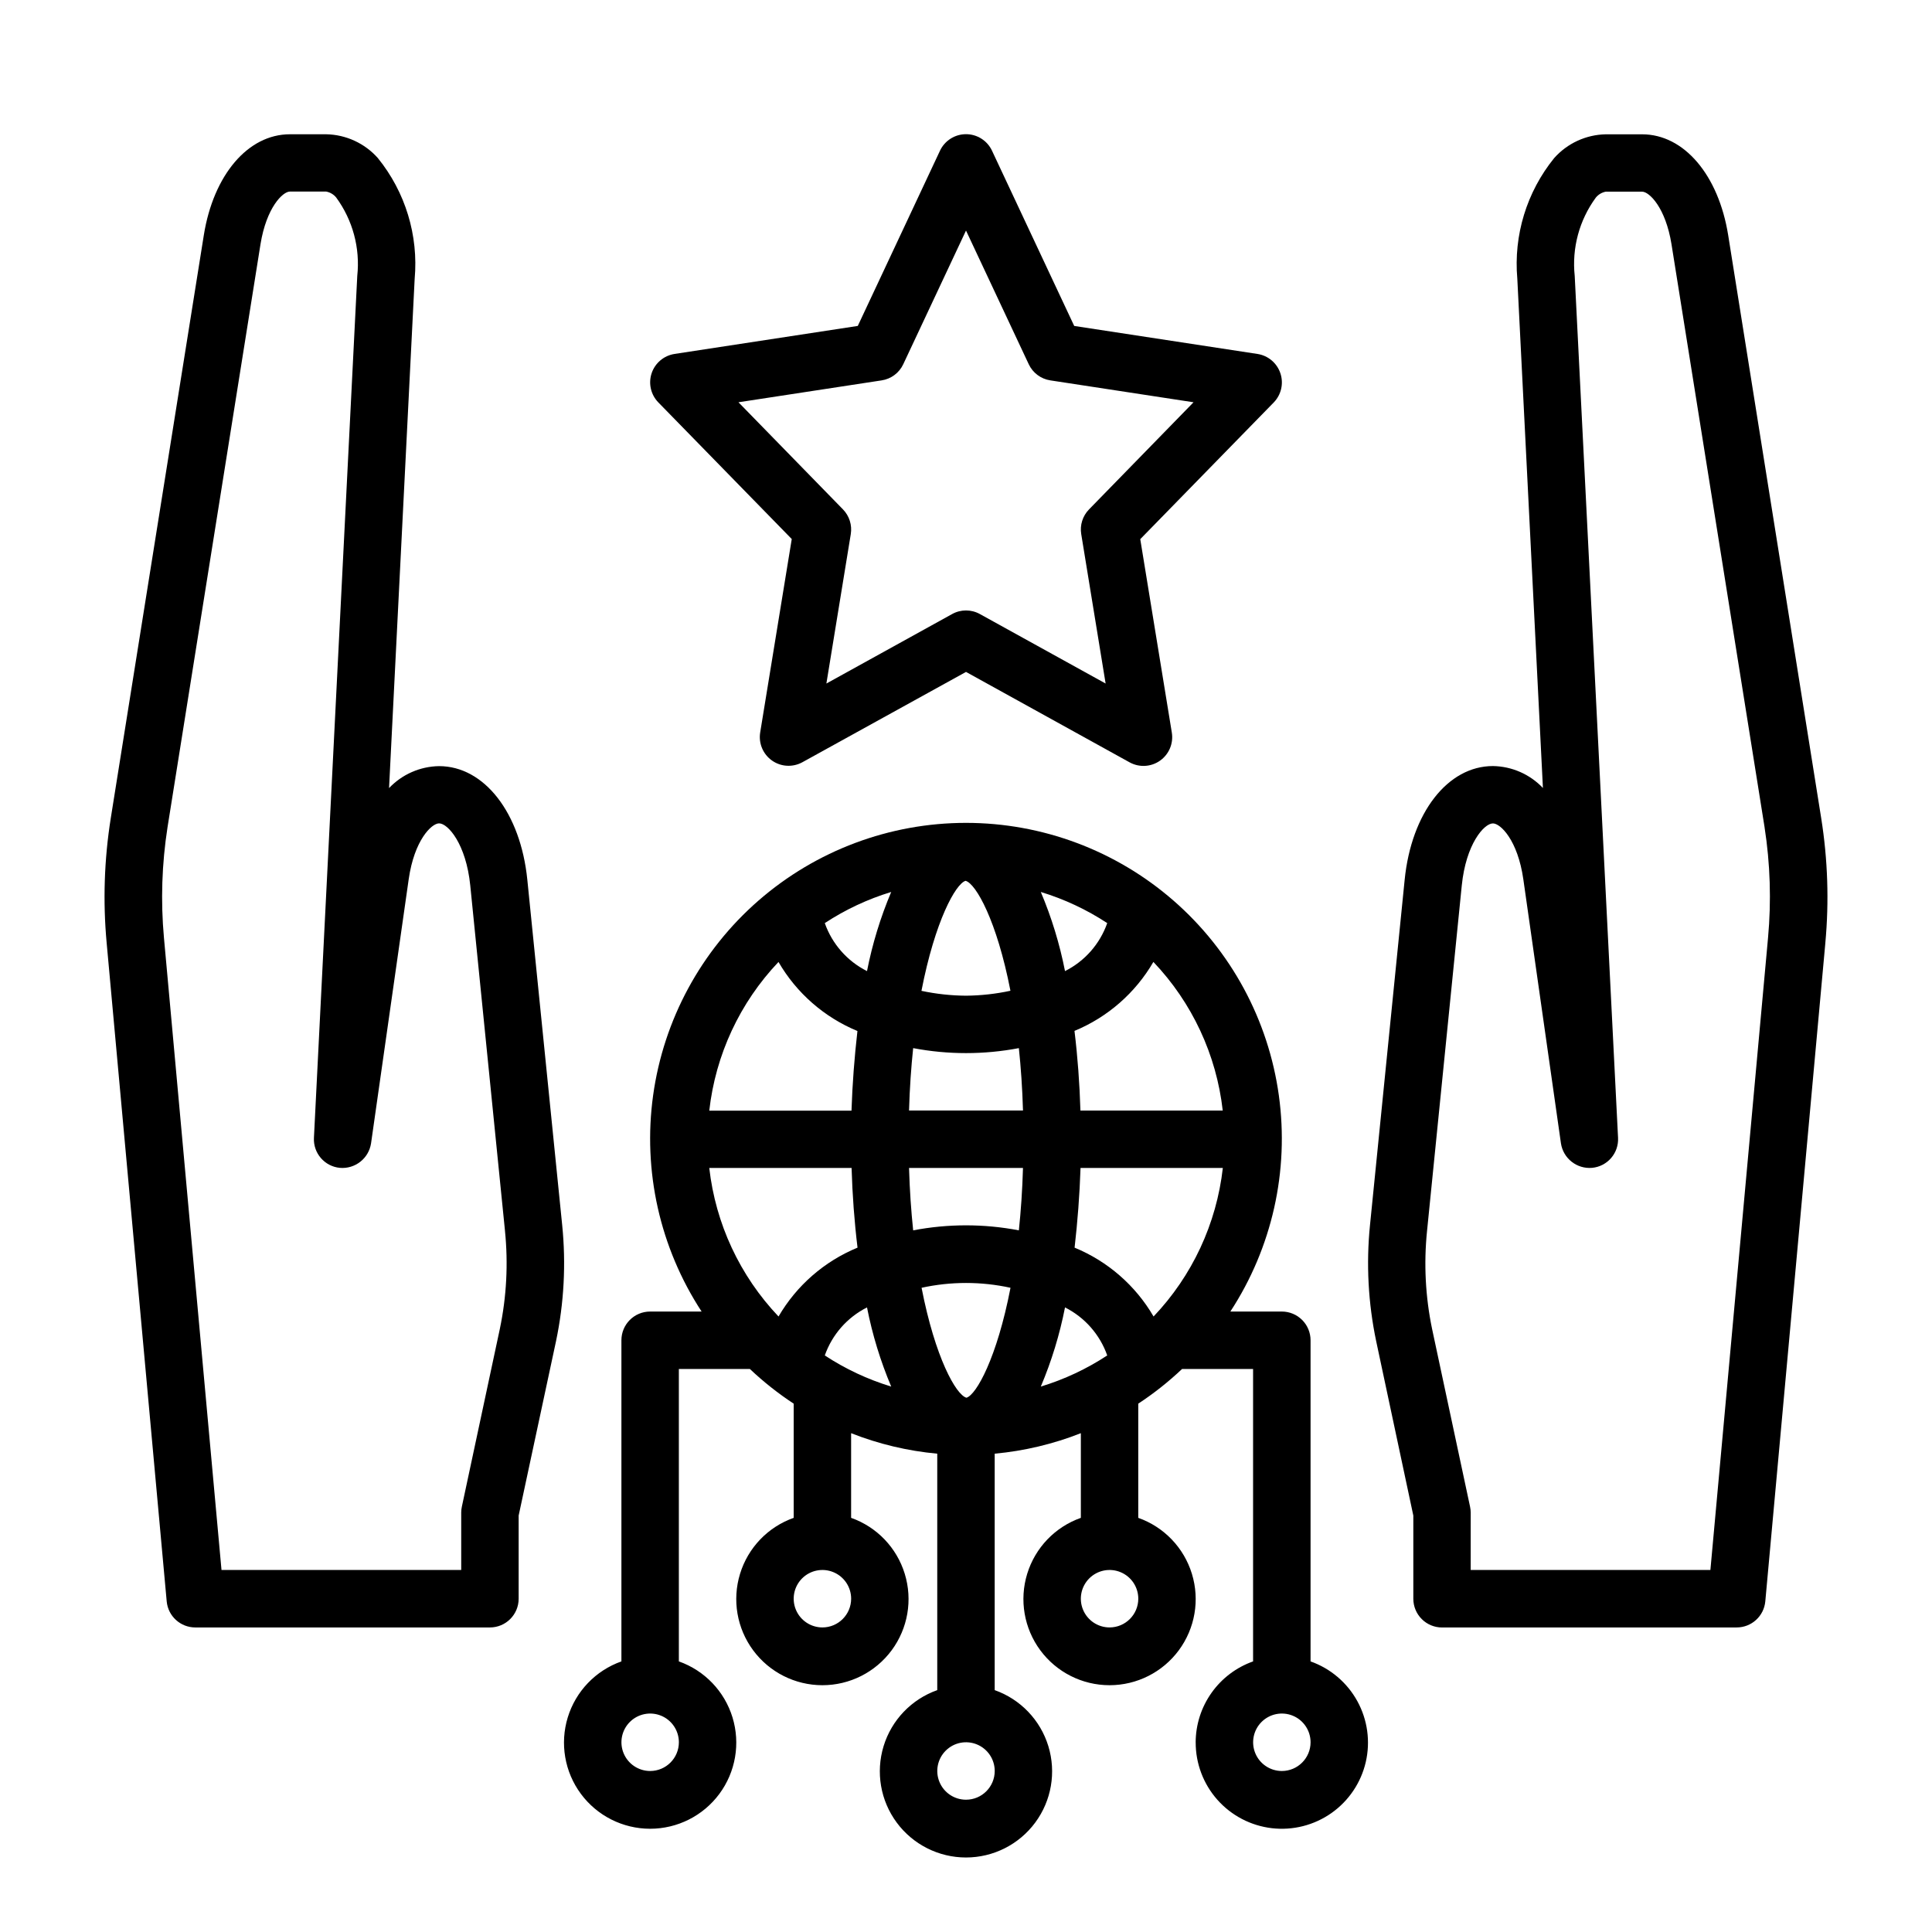
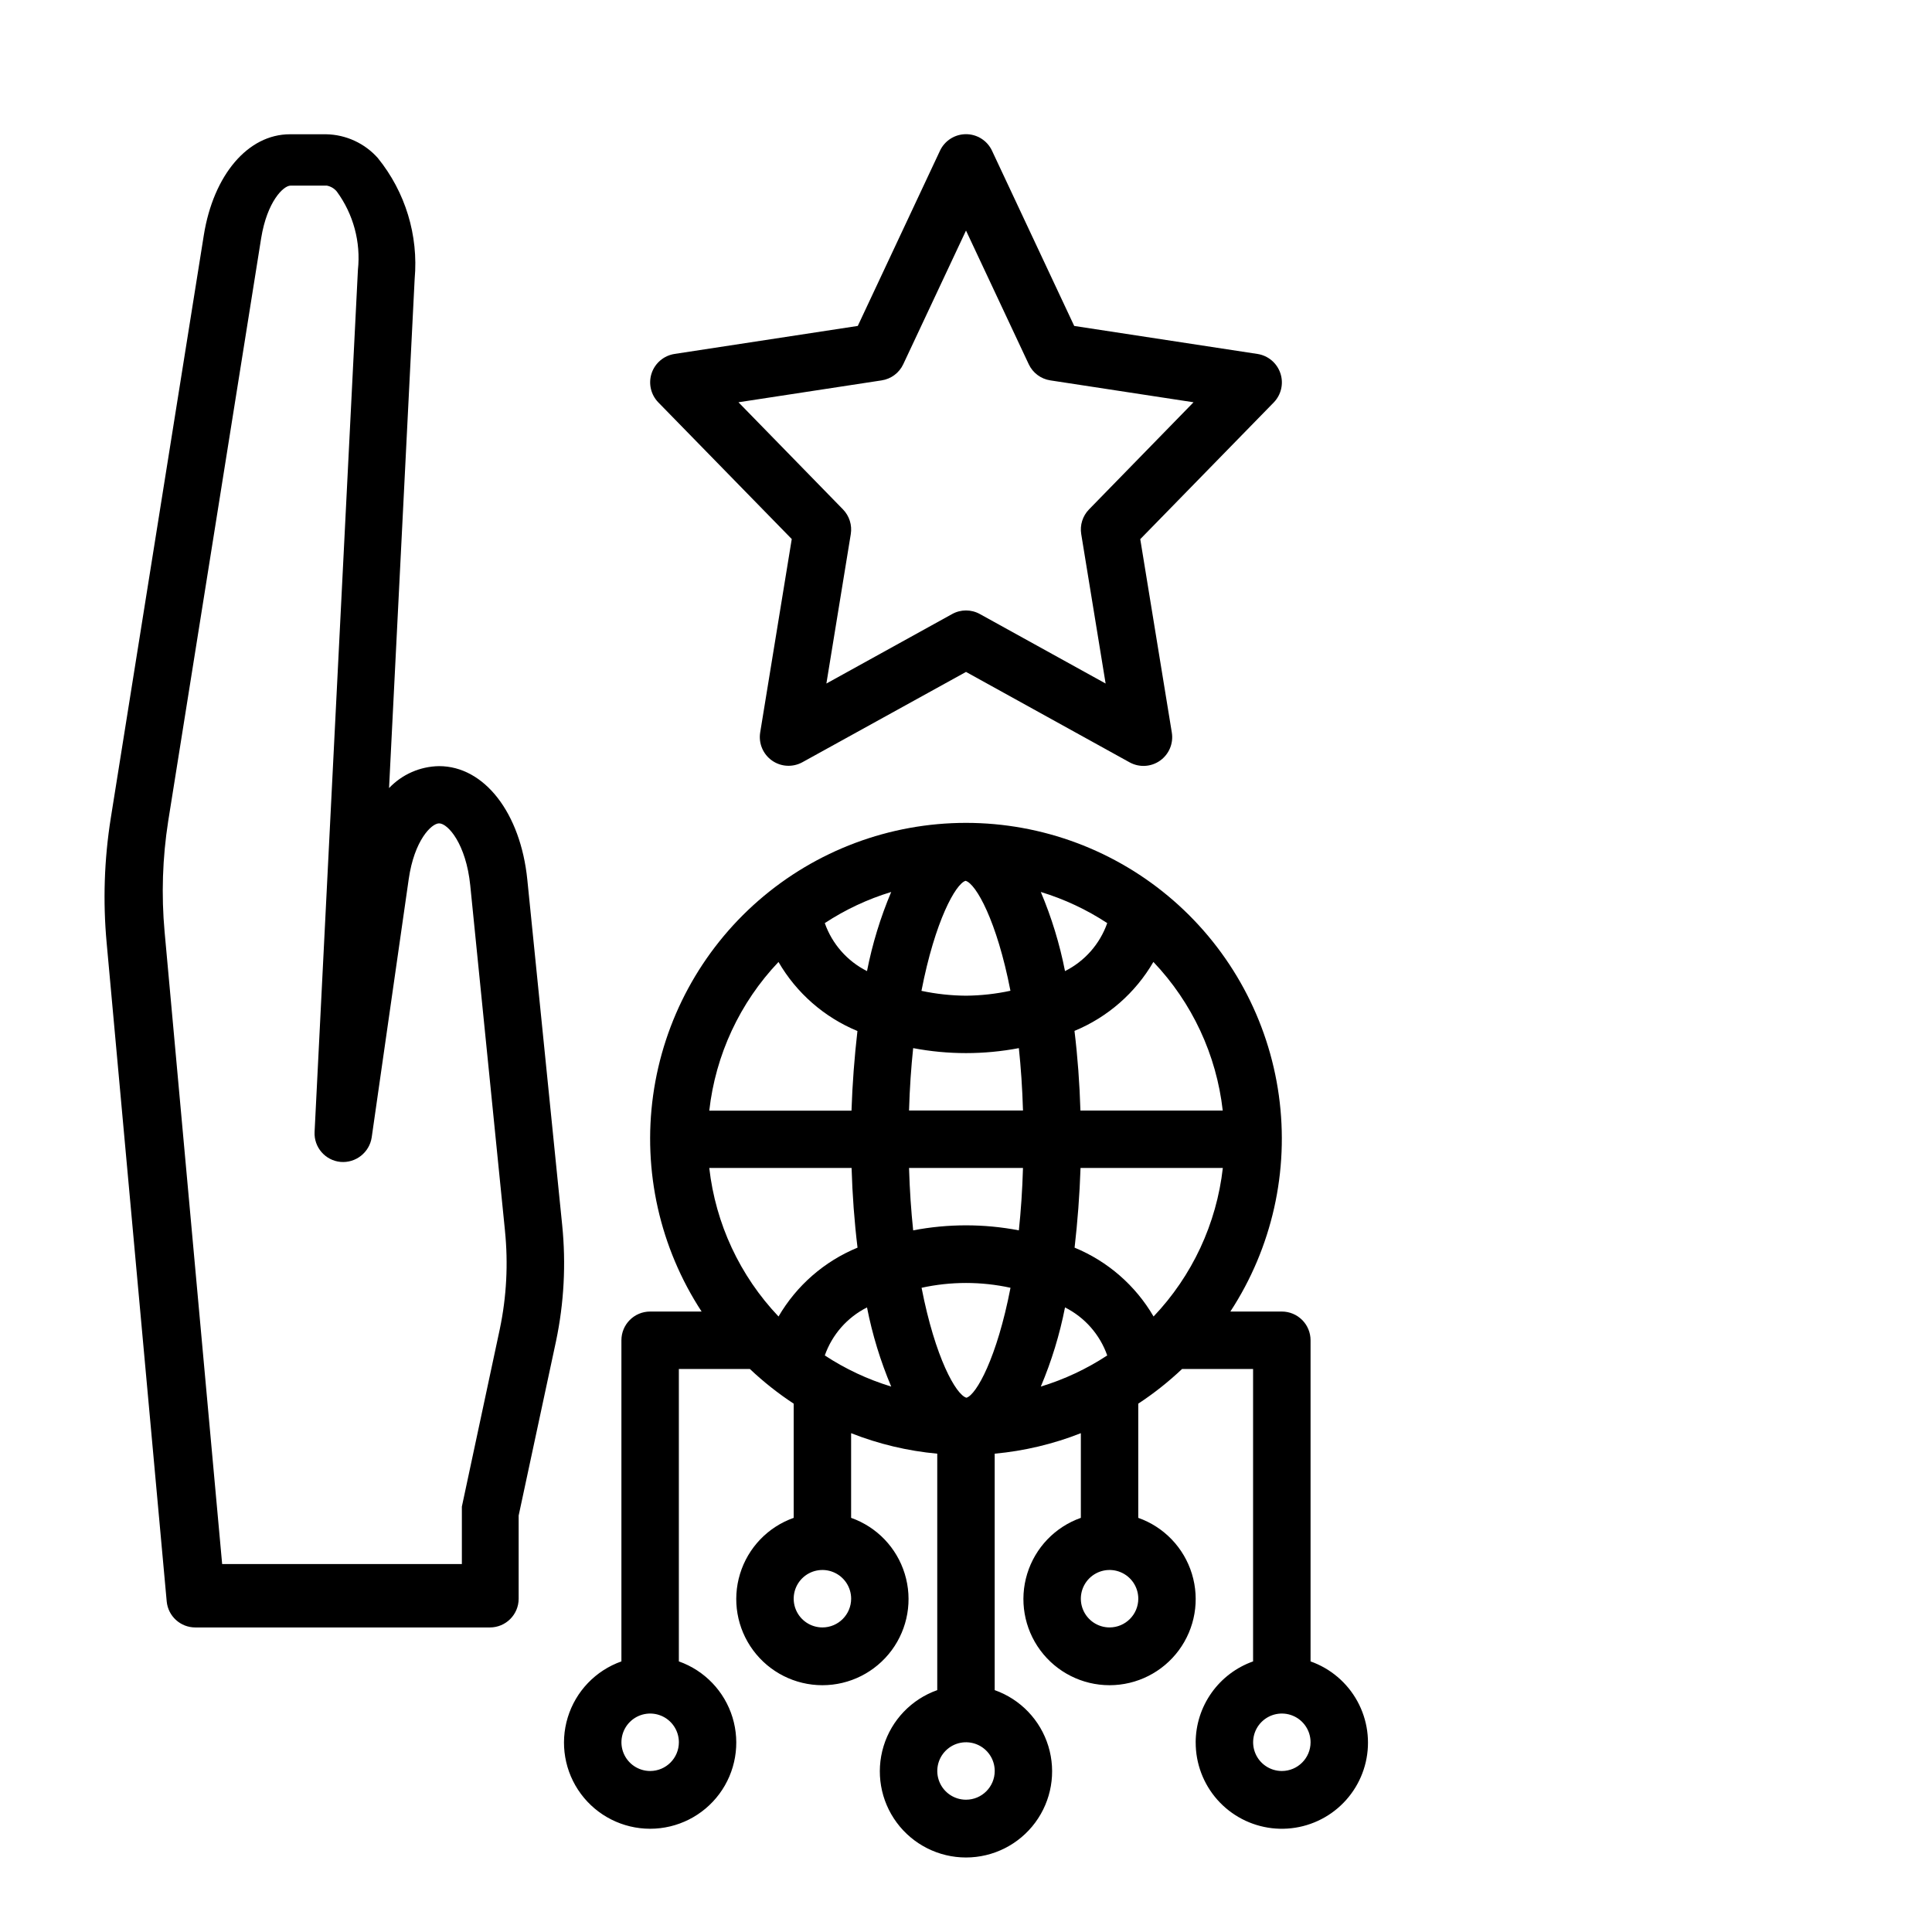
<svg xmlns="http://www.w3.org/2000/svg" fill="#000000" width="800px" height="800px" version="1.1" viewBox="144 144 512 512">
  <g>
-     <path d="m526.16 575.29h78.082c3.938 0 7.223-3 7.582-6.918l15.91-174.45h-0.004c1.016-11.023 0.652-22.129-1.086-33.062l-24.652-154.5c-2.559-16.012-11.723-26.766-22.816-26.766h-9.633c-5.234 0.102-10.191 2.383-13.668 6.297-7.293 8.992-10.797 20.473-9.77 32.008l6.785 134.93h0.004c-3.453-3.641-8.23-5.738-13.25-5.816-11.988 0-21.617 12.391-23.395 30.141l-9.188 91.523c-1.031 10.254-0.484 20.609 1.629 30.699l9.855 46.273v22.043-0.004c0 2.019 0.801 3.957 2.231 5.383 1.426 1.43 3.363 2.231 5.383 2.231zm-3.977-105.1 9.203-91.539c1.102-10.941 5.887-16.438 8.258-16.438 2.008 0 6.582 4.473 8.055 14.816l9.965 69.957v0.004c0.602 4.008 4.223 6.859 8.266 6.5 4.051-0.383 7.078-3.887 6.871-7.949l-11.484-228.41c-0.789-7.375 1.203-14.777 5.59-20.762 0.664-0.82 1.598-1.375 2.637-1.574h9.637c1.883 0 6.227 4.219 7.785 13.941l24.664 154.49h-0.004c1.508 9.695 1.816 19.539 0.922 29.309l-15.273 167.52h-63.527l0.004-15.215c-0.004-0.531-0.062-1.059-0.176-1.574l-10.051-47.051c-1.781-8.559-2.231-17.34-1.34-26.035z" />
-     <path d="m244.13 185.88c-3.481-3.914-8.438-6.199-13.676-6.297h-9.633c-11.094 0-20.254 10.754-22.812 26.766l-24.656 154.49c-1.738 10.934-2.102 22.039-1.086 33.062l15.91 174.47c0.355 3.918 3.644 6.918 7.578 6.918h78.082c4.207 0 7.613-3.41 7.613-7.613v-22.039l9.91-46.25c2.113-10.09 2.664-20.445 1.629-30.699l-9.238-91.516c-1.777-17.75-11.406-30.141-23.395-30.141h-0.004c-5.019 0.078-9.793 2.176-13.246 5.816l6.785-134.93c1.039-11.543-2.461-23.035-9.762-32.039zm8.18 191.13c1.473-10.336 6.047-14.809 8.055-14.809 2.363 0 7.156 5.512 8.258 16.438l9.203 91.535h-0.004c0.883 8.691 0.426 17.469-1.363 26.02l-10.059 47.074c-0.113 0.516-0.168 1.043-0.172 1.574v15.215h-63.527l-15.25-167.52c-0.887-9.77-0.566-19.613 0.945-29.309l24.641-154.52c1.574-9.723 5.902-13.941 7.785-13.941h9.637-0.004c1.039 0.199 1.973 0.754 2.641 1.574 4.383 5.984 6.379 13.387 5.586 20.762l-11.484 228.44c-0.207 4.062 2.824 7.566 6.871 7.949 4.039 0.352 7.656-2.496 8.266-6.5z" />
+     <path d="m244.13 185.88c-3.481-3.914-8.438-6.199-13.676-6.297h-9.633c-11.094 0-20.254 10.754-22.812 26.766l-24.656 154.49c-1.738 10.934-2.102 22.039-1.086 33.062l15.91 174.47c0.355 3.918 3.644 6.918 7.578 6.918h78.082c4.207 0 7.613-3.41 7.613-7.613v-22.039l9.91-46.25c2.113-10.09 2.664-20.445 1.629-30.699l-9.238-91.516c-1.777-17.75-11.406-30.141-23.395-30.141h-0.004c-5.019 0.078-9.793 2.176-13.246 5.816l6.785-134.93c1.039-11.543-2.461-23.035-9.762-32.039zm8.18 191.13c1.473-10.336 6.047-14.809 8.055-14.809 2.363 0 7.156 5.512 8.258 16.438l9.203 91.535h-0.004c0.883 8.691 0.426 17.469-1.363 26.02l-10.059 47.074v15.215h-63.527l-15.25-167.52c-0.887-9.77-0.566-19.613 0.945-29.309l24.641-154.52c1.574-9.723 5.902-13.941 7.785-13.941h9.637-0.004c1.039 0.199 1.973 0.754 2.641 1.574 4.383 5.984 6.379 13.387 5.586 20.762l-11.484 228.44c-0.207 4.062 2.824 7.566 6.871 7.949 4.039 0.352 7.656-2.496 8.266-6.5z" />
    <path d="m483.31 242.91c-0.906-2.707-3.246-4.676-6.062-5.109l-48.57-7.422-21.789-46.445v-0.004c-1.254-2.668-3.938-4.371-6.887-4.371s-5.633 1.703-6.891 4.371l-21.789 46.445-48.57 7.422v0.004c-2.816 0.434-5.156 2.406-6.062 5.109-0.902 2.703-0.219 5.688 1.773 7.731l35.359 36.211-8.367 51.27c-0.461 2.875 0.758 5.758 3.137 7.434 2.383 1.676 5.508 1.844 8.059 0.438l43.352-23.93 43.352 23.961c2.547 1.406 5.676 1.238 8.055-0.438 2.383-1.676 3.598-4.559 3.137-7.434l-8.367-51.27 35.359-36.211c2.004-2.051 2.688-5.051 1.773-7.762zm-50.711 36.09c-1.688 1.73-2.453 4.16-2.062 6.543l6.465 39.598-33.324-18.414c-2.289-1.27-5.066-1.27-7.352 0l-33.324 18.414 6.465-39.598c0.387-2.383-0.379-4.812-2.062-6.543l-27.703-28.395 37.941-5.801c2.508-0.379 4.656-1.984 5.731-4.281l16.629-35.426 16.625 35.426c1.074 2.297 3.223 3.902 5.731 4.281l37.941 5.801z" />
    <path d="m460.87 605.72c-0.023 5.613 2.023 11.039 5.746 15.238 3.727 4.199 8.863 6.879 14.441 7.531 5.574 0.648 11.195-0.777 15.785-4.008s7.828-8.039 9.098-13.508c1.266-5.469 0.477-11.211-2.223-16.133-2.695-4.922-7.113-8.676-12.406-10.551v-85.102c0-2.019-0.801-3.957-2.227-5.383-1.43-1.43-3.367-2.231-5.383-2.231h-13.645c11.059-16.918 15.625-37.262 12.852-57.281-2.773-20.02-12.695-38.359-27.934-51.637-15.238-13.273-34.77-20.586-54.977-20.586-20.211 0-39.738 7.312-54.98 20.586-15.238 13.277-25.16 31.617-27.934 51.637-2.773 20.02 1.793 40.363 12.852 57.281h-13.641c-4.207 0-7.613 3.406-7.613 7.613v85.102c-6.824 2.414-12.102 7.922-14.219 14.844-2.117 6.922-0.828 14.438 3.477 20.258 4.305 5.816 11.117 9.25 18.355 9.25s14.047-3.434 18.352-9.25c4.305-5.82 5.594-13.336 3.477-20.258-2.117-6.922-7.394-12.43-14.219-14.844v-77.492h18.824c3.594 3.398 7.477 6.473 11.609 9.188v30.262c-6.824 2.41-12.102 7.918-14.219 14.84-2.121 6.922-0.832 14.438 3.473 20.258s11.117 9.254 18.355 9.254 14.047-3.434 18.355-9.254c4.305-5.82 5.594-13.336 3.473-20.258-2.117-6.922-7.394-12.43-14.219-14.84v-22.438c7.312 2.883 15 4.711 22.828 5.434v62.66c-6.824 2.414-12.102 7.922-14.219 14.844-2.117 6.922-0.828 14.438 3.477 20.254 4.305 5.82 11.117 9.254 18.355 9.254s14.047-3.434 18.352-9.254c4.305-5.816 5.594-13.332 3.477-20.254s-7.394-12.43-14.219-14.844v-62.66c7.828-0.723 15.516-2.551 22.832-5.434v22.438c-6.828 2.41-12.102 7.918-14.223 14.84-2.117 6.922-0.828 14.438 3.477 20.258 4.305 5.82 11.113 9.254 18.352 9.254s14.051-3.434 18.355-9.254c4.305-5.82 5.594-13.336 3.473-20.258-2.117-6.922-7.394-12.43-14.219-14.84v-30.262c4.133-2.715 8.016-5.789 11.609-9.188h18.82v77.492h0.004c-4.434 1.57-8.277 4.469-11 8.305-2.727 3.836-4.199 8.422-4.219 13.125zm-144.57 7.613c-3.082 0-5.856-1.855-7.035-4.699-1.176-2.848-0.527-6.121 1.652-8.297 2.176-2.176 5.449-2.828 8.293-1.652 2.848 1.18 4.699 3.957 4.699 7.035-0.004 4.203-3.41 7.606-7.609 7.613zm45.656-38.047c-3.078 0.004-5.859-1.852-7.039-4.695-1.18-2.844-0.531-6.117 1.645-8.297 2.176-2.18 5.453-2.832 8.297-1.652 2.848 1.176 4.703 3.953 4.703 7.031-0.004 4.199-3.406 7.606-7.606 7.613zm76.09 0c-3.078 0-5.856-1.855-7.031-4.699-1.18-2.844-0.527-6.117 1.648-8.297 2.18-2.176 5.453-2.828 8.297-1.648 2.844 1.176 4.699 3.953 4.699 7.031-0.004 4.203-3.41 7.609-7.613 7.613zm-68.367-121.76c0.211 7.125 0.738 14.234 1.574 21.113-8.793 3.621-16.148 10.031-20.934 18.246-10.238-10.77-16.684-24.59-18.355-39.359zm30.172-76.09h0.07c2.723 0.789 8.25 10.555 11.855 29.125-3.867 0.836-7.816 1.273-11.773 1.309-3.969-0.027-7.926-0.461-11.809-1.285 3.606-18.586 9.066-28.32 11.656-29.148zm-26.086 23.914c-5.234-2.633-9.246-7.191-11.188-12.719 5.445-3.578 11.371-6.356 17.602-8.25-2.852 6.75-5 13.777-6.414 20.969zm46.059-20.973v0.004c6.231 1.895 12.16 4.672 17.602 8.25-1.941 5.527-5.949 10.086-11.188 12.719-1.41-7.191-3.562-14.219-6.414-20.969zm-19.82 42.707c4.699 0 9.387-0.445 14.004-1.32 0.535 5.086 0.922 10.578 1.094 16.531h-30.199c0.172-5.969 0.559-11.461 1.094-16.531h0.004c4.613 0.875 9.305 1.32 14.004 1.32zm15.098 30.441c-0.172 5.961-0.559 11.453-1.094 16.531-9.254-1.773-18.758-1.773-28.008 0-0.535-5.094-0.922-10.586-1.094-16.531zm-41.336 36.953c1.41 7.195 3.562 14.223 6.414 20.977-6.231-1.895-12.156-4.672-17.602-8.25 1.945-5.527 5.953-10.09 11.188-12.727zm26.316 23.922c-2.723-0.789-8.25-10.555-11.855-29.125 7.762-1.699 15.805-1.699 23.566 0-3.59 18.586-9.055 28.34-11.645 29.125zm26.16-23.922h-0.004c5.234 2.637 9.246 7.199 11.188 12.727-5.441 3.578-11.371 6.356-17.602 8.25 2.856-6.754 5.004-13.781 6.414-20.977zm2.535-15.84c0.789-6.879 1.34-13.988 1.574-21.113h37.715-0.004c-1.668 14.77-8.113 28.59-18.355 39.359-4.785-8.215-12.141-14.625-20.934-18.246zm39.266-36.328h-37.719c-0.211-7.086-0.738-14.242-1.574-21.113 8.789-3.633 16.137-10.055 20.91-18.277 10.254 10.773 16.711 24.605 18.379 39.391zm-117.72-39.359h-0.004c4.773 8.223 12.121 14.645 20.91 18.277-0.789 6.871-1.34 13.988-1.574 21.113h-37.691c1.656-14.793 8.105-28.637 18.355-39.422zm49.68 221.99c-3.082 0-5.856-1.852-7.035-4.699-1.176-2.844-0.527-6.117 1.652-8.293 2.176-2.18 5.449-2.828 8.293-1.652 2.848 1.18 4.699 3.953 4.699 7.035-0.004 4.199-3.41 7.606-7.609 7.609zm83.703-7.609c-3.082 0-5.856-1.855-7.035-4.699-1.176-2.848-0.527-6.121 1.652-8.297 2.176-2.176 5.449-2.828 8.293-1.652 2.848 1.18 4.699 3.957 4.699 7.035-0.004 4.203-3.41 7.606-7.609 7.613z" />
  </g>
</svg>